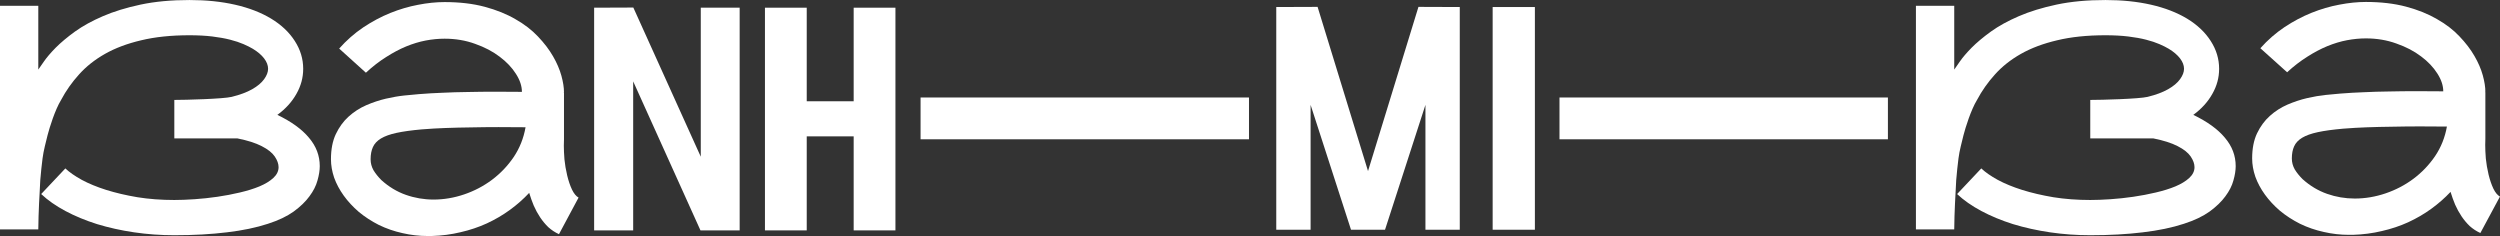
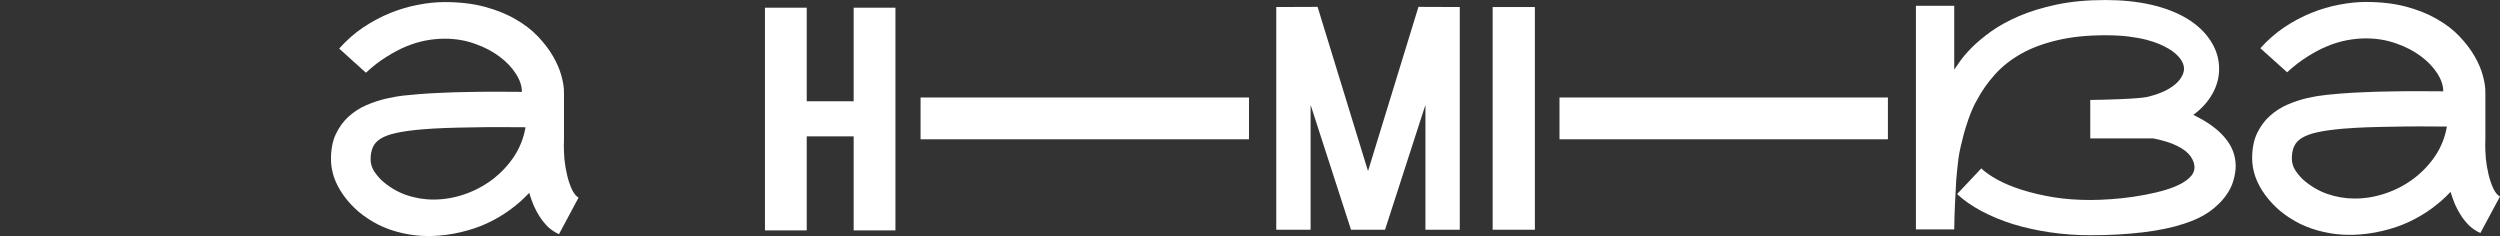
<svg xmlns="http://www.w3.org/2000/svg" width="13821" height="1305" viewBox="0 0 13821 1305" fill="none">
  <rect x="0" y="0" width="13821" height="1305" fill="#333333" stroke="none" />
  <path d="M12300.2 761.568C12261 714.347 12202.7 672.185 12125.4 635.083C12170.8 601.916 12205.8 563.408 12230.4 519.56C12255.6 475.712 12268.2 429.334 12268.2 380.427C12268.2 325.898 12252.8 274.742 12222 226.958C12191.2 178.613 12147.5 137.295 12091 103.003C12034.9 69.274 11968.8 43.696 11892.7 26.269C11816.5 8.842 11732.2 0.129 11639.8 0.129C11538.9 0.129 11448.8 8.561 11369.2 25.426C11290.2 42.291 11220.8 63.652 11160.9 89.512C11100.9 115.371 11049.4 143.76 11006.3 174.678C10963.7 205.597 10928.1 235.391 10899.6 264.061C10871.6 292.731 10850 318.028 10834.9 339.952C10819.7 361.876 10809.4 376.773 10803.8 384.643V32.172L10592 32.172V1268.35H10803.8C10804.3 1220.01 10805.7 1172.22 10808 1125C10809.1 1104.76 10810.2 1083.68 10811.3 1061.76L10814.7 995.986C10816.4 974.062 10818.3 952.982 10820.6 932.744C10822.8 911.944 10825.1 892.831 10827.3 875.404C10830.1 854.042 10834.3 831.837 10839.9 808.789C10845.5 785.74 10850.5 765.222 10855 747.233C10865.8 705.465 10895.9 608.032 10929.8 552.446C10956.7 501.852 10989.7 454.912 11028.9 411.626C11068.2 367.778 11116 329.833 11172.6 297.79C11229.2 265.747 11295.9 240.731 11372.6 222.742C11449.3 204.191 11538.4 194.916 11639.8 194.916C11686.8 194.916 11728.8 197.164 11765.8 201.661C11802.8 206.159 11835.5 212.061 11864.1 219.369C11892.7 226.677 11917.3 234.829 11938 243.823C11958.8 252.818 11976.1 261.531 11990.1 269.963C12017 286.266 12037.7 303.974 12052.3 323.087C12066.9 342.2 12074.2 361.314 12074.2 380.427C12074.2 398.416 12066.9 417.529 12052.3 437.767C12037.7 458.004 12015.6 476.555 11985.9 493.42C11956.2 510.285 11918.4 524.338 11872.5 535.581C11826.6 546.825 11618.5 552.446 11555.8 552.446V764.941L11903.6 764.941C11960.2 776.184 12005.3 790.519 12038.9 807.946C12073 825.372 12097.1 844.486 12111.1 865.285C12125.1 886.085 12132.1 905.761 12132.1 924.312C12132.1 946.236 12122.3 966.192 12102.7 984.181C12083.7 1001.61 12058.2 1017.07 12026.3 1030.56C11994.9 1043.49 11958.8 1054.73 11917.9 1064.29C11877.5 1073.84 11836.1 1081.72 11793.5 1087.9C11751 1094.08 11708.9 1098.58 11667.5 1101.39C11626 1104.2 11588.8 1105.61 11555.8 1105.61C11483.5 1105.61 11415.7 1100.55 11352.4 1090.43C11289.1 1079.75 11231.4 1066.26 11179.3 1049.95C11127.8 1033.65 11082.7 1015.1 11044.1 994.3C11005.4 972.938 10975.2 951.857 10953.3 931.058L10819.7 1072.72C10856.1 1107.01 10900.7 1138.21 10953.3 1166.32C11006 1194.43 11064.2 1218.6 11128.1 1238.84C11192.5 1258.51 11260.8 1273.69 11333.1 1284.37C11405.9 1295.05 11480.1 1300.39 11555.8 1300.39C11663.3 1300.39 11760.2 1295.05 11846.5 1284.37C11932.7 1274.25 12008.3 1258.51 12073.3 1237.15C12131 1218.6 12178.3 1196.11 12215.3 1169.69C12252.3 1142.71 12281.4 1114.6 12302.7 1085.37C12324.5 1056.14 12339.4 1026.91 12347.2 997.673C12355.6 968.441 12359.8 942.02 12359.8 918.409C12359.8 860.507 12339.9 808.227 12300.2 761.568Z" fill="white" />
  <path d="M4950.35 42.541V1273.69H4719.41V753.854H4459.91V1273.69H4228.96V42.541L4459.91 42.541V559.86H4719.41V42.541L4950.35 42.541Z" fill="white" />
-   <path d="M3501.28 41.695L3874.15 866.382V42.535L4089.14 42.535V1273.69H3872.47L3500.44 449.84V1273.69H3284.61V42.535L3501.28 41.695Z" fill="white" />
  <path d="M3117.95 770.663C3117.39 781.861 3117.11 793.338 3117.11 805.095C3117.11 826.93 3118.23 852.124 3120.46 880.677C3123.26 909.231 3128.3 938.904 3135.58 969.696C3142.86 999.929 3151.82 1026.24 3162.46 1048.64C3173.09 1070.47 3185.13 1085.03 3198.57 1092.31L3090.23 1294.7C3068.4 1284.62 3048.8 1271.75 3031.45 1256.07C3014.65 1239.83 2999.53 1221.64 2986.1 1201.48C2972.66 1181.33 2960.9 1159.77 2950.82 1136.82C2941.31 1113.86 2932.91 1090.35 2925.63 1066.27C2893.72 1100.43 2858.17 1131.78 2818.98 1160.33C2779.79 1188.88 2737.24 1213.8 2691.33 1235.07C2645.98 1255.79 2597.55 1272.03 2546.04 1283.78C2495.09 1296.1 2441.62 1303.1 2385.64 1304.78C2378.36 1304.78 2371.36 1304.78 2364.64 1304.78C2317.61 1304.78 2271.14 1299.46 2225.24 1288.82C2179.33 1278.74 2135.66 1263.63 2094.23 1243.47C2053.36 1222.76 2016.4 1198.68 1983.37 1171.25C1950.9 1143.26 1923.19 1113.3 1900.23 1081.39C1877.28 1049.48 1859.64 1016.45 1847.32 982.294C1835.57 947.582 1829.69 913.71 1829.69 880.677C1829.69 825.81 1838.65 779.341 1856.56 741.27C1875.04 702.639 1898.55 670.447 1927.11 644.693C1956.22 618.379 1988.69 597.384 2024.52 581.708C2060.91 566.031 2097.03 553.994 2132.86 545.596C2169.25 537.198 2203.4 531.319 2235.31 527.96C2267.79 524.601 2294.66 522.082 2315.93 520.402L2327.69 519.562C2361.84 516.763 2401.03 514.523 2445.26 512.844C2490.05 510.604 2537.08 509.205 2586.35 508.645C2635.62 507.525 2685.73 506.965 2736.68 506.965C2788.18 506.965 2837.73 507.245 2885.32 507.805C2885.32 475.892 2874.4 442.86 2852.57 408.708C2830.73 373.996 2800.78 342.364 2762.71 313.81C2724.64 284.697 2679.29 260.903 2626.66 242.427C2574.59 223.392 2518.33 213.874 2457.86 213.874C2424.27 213.874 2389.56 217.233 2353.72 223.952C2318.45 230.67 2282.34 241.587 2245.39 256.704C2209 271.82 2172.05 291.416 2134.54 315.49C2097.03 339.005 2059.79 367.838 2022.84 401.99L1875.04 268.461C1915.35 223.112 1959.58 184.201 2007.73 151.729C2056.43 119.256 2106.26 92.662 2157.21 71.947C2208.72 51.232 2259.95 36.116 2310.9 26.598C2362.4 16.52 2411.39 11.481 2457.86 11.481C2540.72 11.481 2614.62 20.159 2679.57 37.515C2744.51 54.871 2801.34 77.826 2850.05 106.379C2899.32 134.373 2940.75 166.285 2974.34 202.117C3008.49 237.948 3036.2 274.34 3057.48 311.291C3078.75 348.242 3094.15 384.074 3103.67 418.786C3113.19 453.498 3117.95 484.011 3117.95 510.324C3117.95 510.884 3117.39 511.164 3116.27 511.164C3115.71 511.164 3115.43 511.444 3115.43 512.004H3117.95V770.663ZM2108.5 995.73C2149.37 1032.68 2194.44 1059.84 2243.71 1077.19C2292.98 1094.55 2343.93 1103.23 2396.55 1103.23C2453.66 1103.23 2510.21 1093.71 2566.2 1074.67C2622.18 1055.64 2673.41 1028.76 2719.88 994.051C2766.91 958.779 2806.94 916.789 2839.97 868.08C2873 818.812 2894.84 763.945 2905.48 703.479C2857.89 702.919 2808.06 702.639 2755.99 702.639C2704.48 702.639 2653.81 703.199 2603.99 704.319C2554.16 704.879 2506.85 705.998 2462.06 707.678C2417.27 709.358 2378.08 711.597 2344.49 714.396L2331.89 715.236C2275.34 720.275 2228.87 726.713 2192.48 734.552C2156.09 742.39 2127.26 752.747 2105.98 765.624C2084.71 778.501 2069.87 794.458 2061.47 813.493C2053.08 831.969 2048.88 854.364 2048.88 880.677C2048.88 901.952 2054.2 922.108 2064.83 941.143C2076.03 959.619 2090.59 977.815 2108.5 995.73Z" fill="white" />
  <path d="M8485.44 1270.02H8251.98V38.867L8485.44 38.867V1270.02Z" fill="white" />
  <path d="M8070.2 38.861V1270.01H7880.4V579.694L7657.01 1270.01L7468.9 1270.01L7245.51 579.694V1270.01H7055.71V38.861L7284.14 38.022L7562.96 945.848L7841.77 38.022L8070.2 38.861Z" fill="white" />
  <path d="M13740.1 766.54C13739.5 777.687 13739.3 789.112 13739.3 800.816C13739.3 822.552 13740.4 847.632 13742.6 876.056C13745.4 904.481 13750.5 934.019 13757.7 964.673C13765 994.769 13774 1020.96 13784.6 1043.26C13795.3 1064.99 13807.3 1079.48 13820.8 1086.73L13712.4 1288.21C13690.5 1278.17 13670.9 1265.36 13653.5 1249.75C13636.7 1233.59 13621.6 1215.47 13608.1 1195.41C13594.7 1175.35 13582.9 1153.89 13572.8 1131.04C13563.3 1108.19 13554.9 1084.78 13547.6 1060.81C13515.7 1094.81 13480.1 1126.02 13440.9 1154.45C13401.7 1182.87 13359.1 1207.67 13313.1 1228.85C13267.8 1249.47 13219.3 1265.63 13167.7 1277.34C13116.7 1289.6 13063.2 1296.57 13007.2 1298.24C12999.9 1298.24 12992.9 1298.24 12986.2 1298.24C12939.1 1298.24 12892.6 1292.94 12846.7 1282.35C12800.7 1272.32 12757 1257.27 12715.6 1237.21C12674.7 1216.59 12637.7 1192.62 12604.6 1165.31C12572.1 1137.45 12544.4 1107.63 12521.4 1075.86C12498.4 1044.09 12480.8 1011.21 12468.5 977.213C12456.7 942.658 12450.8 908.939 12450.8 876.056C12450.8 821.437 12459.8 775.179 12477.7 737.28C12496.2 698.823 12519.7 666.777 12548.3 641.139C12577.4 614.944 12609.9 594.044 12645.8 578.439C12682.2 562.834 12718.4 550.851 12754.2 542.491C12790.6 534.131 12824.8 528.279 12856.8 524.935C12889.3 521.591 12916.2 519.083 12937.4 517.411L12949.2 516.575C12983.4 513.788 13022.6 511.559 13066.9 509.887C13111.7 507.657 13158.8 506.264 13208.1 505.707C13257.4 504.592 13307.5 504.035 13358.5 504.035C13410.1 504.035 13459.7 504.313 13507.3 504.871C13507.3 473.102 13496.4 440.22 13474.5 406.222C13452.7 371.667 13422.7 340.178 13384.6 311.754C13346.5 282.772 13301.1 259.085 13248.4 240.693C13196.3 221.744 13140 212.269 13079.5 212.269C13045.9 212.269 13011.1 215.613 12975.3 222.301C12940 228.989 12903.8 239.857 12866.8 254.905C12830.4 269.953 12793.4 289.46 12755.9 313.426C12718.4 336.834 12681.1 365.536 12644.1 399.534L12496.2 266.609C12536.5 221.465 12580.8 182.73 12629 150.405C12677.7 118.079 12727.6 91.606 12778.6 70.984C12830.1 50.363 12881.4 35.315 12932.4 25.84C12984 15.808 13033 10.792 13079.5 10.792C13162.4 10.792 13236.4 19.431 13301.4 36.708C13366.4 53.986 13423.2 76.836 13472 105.26C13521.3 133.127 13562.8 164.895 13596.4 200.565C13630.6 236.234 13658.3 272.461 13679.6 309.246C13700.9 346.03 13716.3 381.699 13725.8 416.254C13735.3 450.809 13740.1 481.184 13740.1 507.379C13740.1 507.936 13739.5 508.215 13738.4 508.215C13737.9 508.215 13737.6 508.493 13737.6 509.051H13740.1V766.54ZM12729.8 990.589C12770.8 1027.37 12815.9 1054.4 12865.2 1071.68C12914.5 1088.96 12965.5 1097.6 13018.1 1097.6C13075.3 1097.6 13131.9 1088.12 13187.9 1069.17C13243.9 1050.22 13295.2 1023.47 13341.7 988.917C13388.8 953.805 13428.8 912.005 13461.9 863.516C13495 814.471 13516.8 759.852 13527.5 699.66C13479.8 699.102 13430 698.824 13377.9 698.824C13326.3 698.824 13275.6 699.381 13225.7 700.496C13175.9 701.053 13128.5 702.168 13083.7 703.84C13038.9 705.512 12999.6 707.741 12966 710.528L12953.4 711.364C12896.8 716.38 12850.3 722.789 12813.9 730.592C12777.5 738.394 12748.6 748.705 12727.3 761.524C12706 774.343 12691.2 790.227 12682.8 809.176C12674.4 827.568 12670.2 849.862 12670.2 876.056C12670.2 897.235 12675.5 917.299 12686.1 936.249C12697.3 954.641 12711.9 972.754 12729.8 990.589Z" fill="white" />
  <rect x="5089.28" y="538.974" width="1815.63" height="231.08" fill="white" />
  <rect x="8621.5" y="538.974" width="1815.63" height="231.08" fill="white" />
-   <path d="M1708.12 761.568C1668.91 714.347 1610.66 672.185 1533.36 635.083C1578.73 601.916 1613.74 563.408 1638.39 519.56C1663.59 475.712 1676.19 429.334 1676.19 380.427C1676.19 325.898 1660.79 274.742 1629.98 226.958C1599.18 178.613 1555.48 137.295 1498.91 103.003C1442.9 69.274 1376.8 43.696 1300.63 26.269C1224.45 8.842 1140.15 0.129 1047.73 0.129C946.902 0.129 856.721 8.561 777.182 25.426C698.204 42.291 628.747 63.652 568.813 89.512C508.879 115.371 457.347 143.76 414.217 174.678C371.647 205.597 336.079 235.391 307.512 264.061C279.505 292.731 257.94 318.028 242.817 339.952C227.693 361.876 217.331 376.773 211.73 384.643L211.73 32.172L0 32.172L0 1268.35H211.73C212.29 1220.01 213.69 1172.22 215.93 1125C217.051 1104.76 218.171 1083.68 219.291 1061.76L222.652 995.986C224.333 974.062 226.293 952.982 228.534 932.744C230.774 911.944 233.015 892.831 235.255 875.404C238.056 854.042 242.257 831.837 247.858 808.789C253.459 785.74 258.5 765.222 262.982 747.233C273.779 705.465 303.85 608.032 337.759 552.446C364.646 501.852 397.693 454.912 436.902 411.626C476.112 367.778 524.003 329.833 580.576 297.79C637.149 265.747 703.805 240.731 780.543 222.742C857.281 204.191 946.342 194.916 1047.73 194.916C1094.78 194.916 1136.79 197.164 1173.76 201.661C1210.72 206.159 1243.49 212.061 1272.06 219.369C1300.63 226.677 1325.27 234.829 1346 243.823C1366.72 252.818 1384.08 261.531 1398.09 269.963C1424.97 286.266 1445.7 303.974 1460.26 323.087C1474.83 342.2 1482.11 361.314 1482.11 380.427C1482.11 398.416 1474.83 417.529 1460.26 437.767C1445.7 458.004 1423.57 476.555 1393.89 493.42C1364.2 510.285 1326.39 524.338 1280.46 535.581C1234.53 546.825 1026.44 552.446 963.706 552.446V764.941H1311.55C1368.12 776.184 1413.21 790.519 1446.82 807.946C1480.99 825.372 1505.07 844.486 1519.08 865.285C1533.08 886.085 1540.08 905.761 1540.08 924.312C1540.08 946.236 1530.28 966.192 1510.67 984.181C1491.63 1001.61 1466.14 1017.07 1434.22 1030.56C1402.85 1043.49 1366.72 1054.73 1325.83 1064.29C1285.5 1073.84 1244.05 1081.72 1201.48 1087.9C1158.91 1094.08 1116.9 1098.58 1075.45 1101.39C1034 1104.2 996.754 1105.61 963.706 1105.61C891.449 1105.61 823.673 1100.55 760.379 1090.43C697.084 1079.75 639.39 1066.26 587.298 1049.95C535.766 1033.65 490.675 1015.1 452.026 994.3C413.377 972.938 383.13 951.857 361.285 931.058L227.693 1072.72C264.102 1107.01 308.633 1138.21 361.285 1166.32C413.937 1194.43 472.191 1218.6 536.046 1238.84C600.461 1258.51 668.797 1273.69 741.054 1284.37C813.871 1295.05 888.088 1300.39 963.706 1300.39C1071.25 1300.39 1168.15 1295.05 1254.41 1284.37C1340.67 1274.25 1416.29 1258.51 1481.27 1237.15C1538.96 1218.6 1586.29 1196.11 1623.26 1169.69C1660.23 1142.71 1689.36 1114.6 1710.64 1085.37C1732.49 1056.14 1747.33 1026.91 1755.17 997.673C1763.57 968.441 1767.78 942.02 1767.78 918.409C1767.78 860.507 1747.89 808.227 1708.12 761.568Z" fill="white" />
</svg>